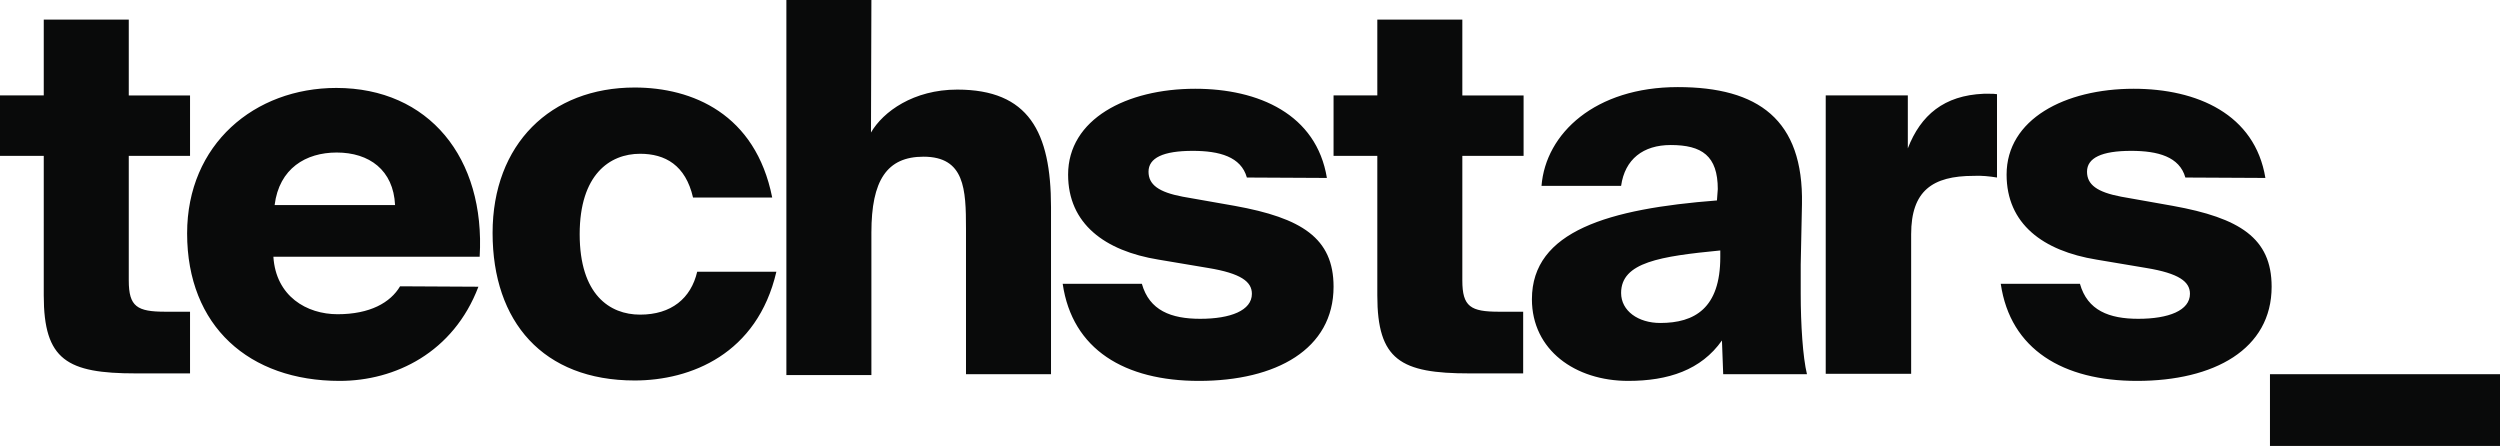
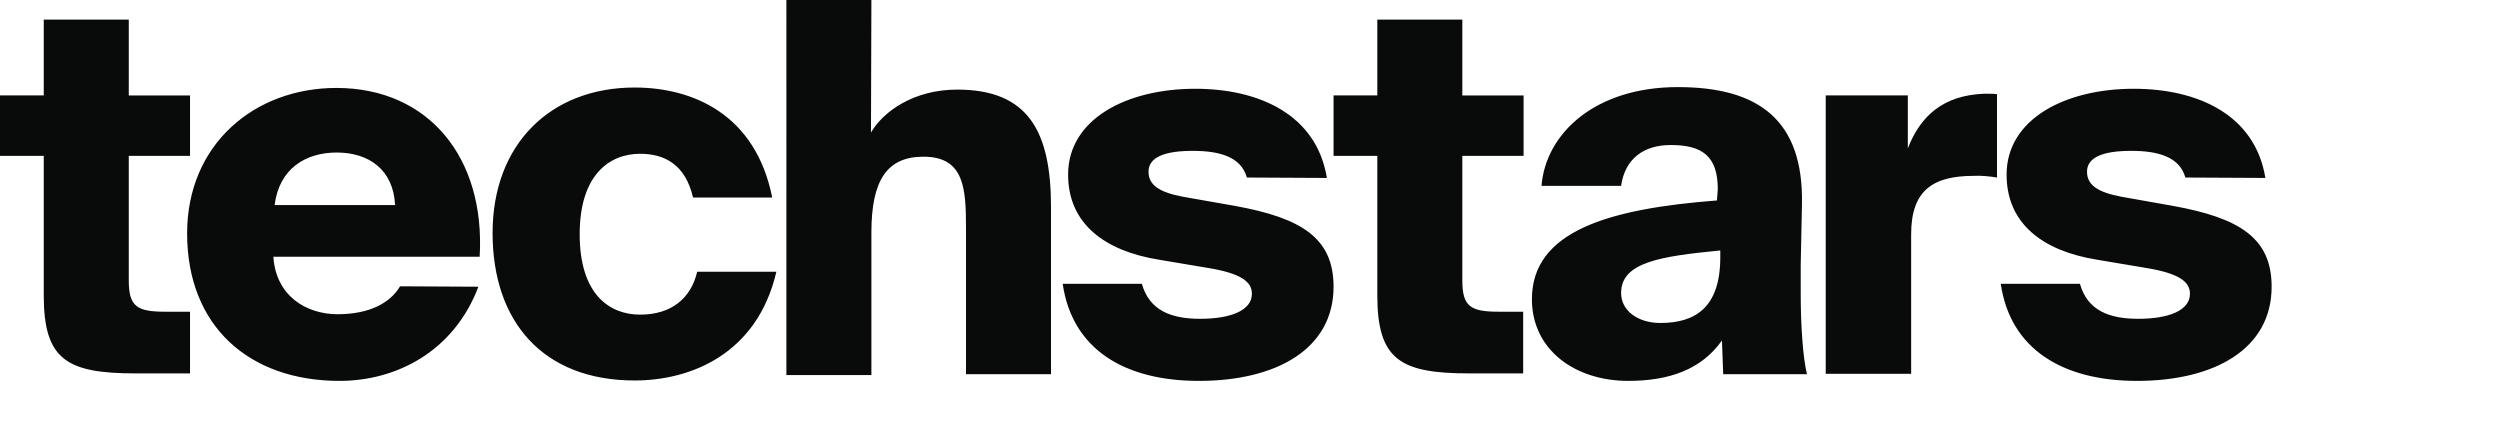
<svg xmlns="http://www.w3.org/2000/svg" data-name="Layer 1" viewBox="0 0 700 124.854">
-   <path d="M12.252 5.484h23.804v21.237h17.153v16.92H36.056V78.53c0 7.35 2.334 8.751 10.268 8.751h6.885v17.27h-15.17c-19.253 0-25.787-3.734-25.787-21.82V43.64H0V26.72h12.252V5.484ZM133.956 80.28c-7.002 18.436-23.338 26.371-38.857 26.371-25.32 0-42.707-15.286-42.707-41.307 0-24.97 18.903-40.723 41.774-40.723 25.904 0 41.773 19.603 40.14 47.258h-57.76c.7 11.085 9.335 16.102 17.97 16.102 9.101 0 14.819-3.267 17.503-7.818l21.937.117Zm-57.06-22.87h33.722c-.466-9.802-7.234-14.703-16.336-14.703-8.634 0-16.102 4.434-17.386 14.703Zm139.323-2.1h-22.17c-2.1-9.102-7.818-12.253-14.82-12.253-8.517 0-16.919 5.834-16.919 22.52 0 16.92 8.402 22.52 16.92 22.52 8.751 0 14.236-4.55 15.986-12.018h22.17c-5.367 23.104-24.037 30.455-39.673 30.455-25.671 0-39.79-16.452-39.79-41.307s16.22-40.723 39.79-40.723c16.103 0 33.839 7.351 38.506 30.805Zm27.655-18.204c3.384-5.834 11.902-12.019 24.154-12.019 19.953 0 26.254 11.786 26.254 32.906v46.791h-23.804V64.061c0-11.086-.35-20.187-11.902-20.187-10.268 0-14.585 6.651-14.585 21.237v39.907h-23.804V0h23.804l-.117 37.106Zm105.25 12.602c-1.633-5.834-7.7-7.468-15.168-7.468-8.285 0-12.37 1.984-12.37 5.835 0 3.617 2.801 5.717 9.57 7l14.585 2.568c18.67 3.384 27.655 8.985 27.655 22.637 0 17.503-16.103 26.371-37.69 26.371-20.77 0-35.473-8.751-38.156-27.188h22.17c2.1 7.468 8.168 9.802 16.336 9.802 8.518 0 14.47-2.334 14.47-7.001 0-3.384-3.035-5.718-12.253-7.235l-13.886-2.334c-15.052-2.45-25.32-10.035-25.32-23.804 0-15.519 16.336-24.037 35.589-24.037 17.736 0 33.955 7.118 36.873 24.97l-22.404-.116Zm36.524-44.224h23.804v21.237h17.152v16.92h-17.152V78.53c0 7.35 2.333 8.751 10.268 8.751h6.768v17.27h-15.053c-19.253 0-25.787-3.734-25.787-21.82V43.64h-12.252V26.72h12.252V5.484Zm95.332 47.491c0-9.334-4.434-12.368-13.185-12.368-7.702 0-12.836 3.967-13.886 11.435h-22.287c1.167-14.703 15.052-27.655 38.156-27.655 22.52 0 35.24 9.102 34.773 32.79l-.35 16.919v8.168c0 8.518.583 17.736 1.75 22.52h-23.454l-.35-9.452c-5.834 8.285-15.052 11.319-26.254 11.319-14.82 0-26.955-8.635-26.955-22.87 0-19.137 21.587-25.321 51.809-27.655l.233-3.15Zm.7 17.153c-16.686 1.634-27.771 3.268-27.771 11.902 0 5.018 4.784 8.402 10.968 8.402 9.569 0 16.803-4.084 16.803-18.437v-1.867Zm77.48-20.42c-2.1-.35-4.434-.583-6.535-.466-11.552 0-17.503 4.2-17.503 16.336v39.09h-23.92V26.72h22.987v14.82c3.617-9.336 10.152-14.82 21.237-15.287h1.75c.7 0 1.284 0 1.984.117v23.337Zm52.742 0c-1.634-5.834-7.701-7.468-15.17-7.468-8.284 0-12.368 1.984-12.368 5.835 0 3.617 2.8 5.717 9.568 7l14.47 2.568c18.67 3.384 27.654 8.985 27.654 22.637 0 17.503-16.103 26.371-37.69 26.371-20.653 0-35.472-8.751-38.156-27.188h22.17c2.1 7.468 8.168 9.802 16.336 9.802 8.519 0 14.47-2.334 14.47-7.001 0-3.384-3.034-5.718-12.253-7.235l-13.885-2.334c-15.053-2.45-25.204-10.035-25.204-23.804 0-15.519 16.336-24.037 35.589-24.037 17.736 0 33.956 7.118 36.873 24.97l-22.404-.116Zm23.688 75.146v-20.07H700v20.07h-64.41Z" style="fill:#090a0a" />
+   <path d="M12.252 5.484h23.804v21.237h17.153v16.92H36.056V78.53c0 7.35 2.334 8.751 10.268 8.751h6.885v17.27h-15.17c-19.253 0-25.787-3.734-25.787-21.82V43.64H0V26.72h12.252V5.484ZM133.956 80.28c-7.002 18.436-23.338 26.371-38.857 26.371-25.32 0-42.707-15.286-42.707-41.307 0-24.97 18.903-40.723 41.774-40.723 25.904 0 41.773 19.603 40.14 47.258h-57.76c.7 11.085 9.335 16.102 17.97 16.102 9.101 0 14.819-3.267 17.503-7.818l21.937.117Zm-57.06-22.87h33.722c-.466-9.802-7.234-14.703-16.336-14.703-8.634 0-16.102 4.434-17.386 14.703Zm139.323-2.1h-22.17c-2.1-9.102-7.818-12.253-14.82-12.253-8.517 0-16.919 5.834-16.919 22.52 0 16.92 8.402 22.52 16.92 22.52 8.751 0 14.236-4.55 15.986-12.018h22.17c-5.367 23.104-24.037 30.455-39.673 30.455-25.671 0-39.79-16.452-39.79-41.307s16.22-40.723 39.79-40.723c16.103 0 33.839 7.351 38.506 30.805Zm27.655-18.204c3.384-5.834 11.902-12.019 24.154-12.019 19.953 0 26.254 11.786 26.254 32.906v46.791h-23.804V64.061c0-11.086-.35-20.187-11.902-20.187-10.268 0-14.585 6.651-14.585 21.237v39.907h-23.804V0h23.804l-.117 37.106Zm105.25 12.602c-1.633-5.834-7.7-7.468-15.168-7.468-8.285 0-12.37 1.984-12.37 5.835 0 3.617 2.801 5.717 9.57 7l14.585 2.568c18.67 3.384 27.655 8.985 27.655 22.637 0 17.503-16.103 26.371-37.69 26.371-20.77 0-35.473-8.751-38.156-27.188h22.17c2.1 7.468 8.168 9.802 16.336 9.802 8.518 0 14.47-2.334 14.47-7.001 0-3.384-3.035-5.718-12.253-7.235l-13.886-2.334c-15.052-2.45-25.32-10.035-25.32-23.804 0-15.519 16.336-24.037 35.589-24.037 17.736 0 33.955 7.118 36.873 24.97l-22.404-.116Zm36.524-44.224h23.804v21.237h17.152v16.92h-17.152V78.53c0 7.35 2.333 8.751 10.268 8.751h6.768v17.27h-15.053c-19.253 0-25.787-3.734-25.787-21.82V43.64h-12.252V26.72h12.252V5.484Zm95.332 47.491c0-9.334-4.434-12.368-13.185-12.368-7.702 0-12.836 3.967-13.886 11.435h-22.287c1.167-14.703 15.052-27.655 38.156-27.655 22.52 0 35.24 9.102 34.773 32.79l-.35 16.919v8.168c0 8.518.583 17.736 1.75 22.52h-23.454l-.35-9.452c-5.834 8.285-15.052 11.319-26.254 11.319-14.82 0-26.955-8.635-26.955-22.87 0-19.137 21.587-25.321 51.809-27.655l.233-3.15Zm.7 17.153c-16.686 1.634-27.771 3.268-27.771 11.902 0 5.018 4.784 8.402 10.968 8.402 9.569 0 16.803-4.084 16.803-18.437v-1.867Zm77.48-20.42c-2.1-.35-4.434-.583-6.535-.466-11.552 0-17.503 4.2-17.503 16.336v39.09h-23.92V26.72h22.987v14.82c3.617-9.336 10.152-14.82 21.237-15.287h1.75c.7 0 1.284 0 1.984.117v23.337Zm52.742 0c-1.634-5.834-7.701-7.468-15.17-7.468-8.284 0-12.368 1.984-12.368 5.835 0 3.617 2.8 5.717 9.568 7l14.47 2.568c18.67 3.384 27.654 8.985 27.654 22.637 0 17.503-16.103 26.371-37.69 26.371-20.653 0-35.472-8.751-38.156-27.188h22.17c2.1 7.468 8.168 9.802 16.336 9.802 8.519 0 14.47-2.334 14.47-7.001 0-3.384-3.034-5.718-12.253-7.235l-13.885-2.334c-15.053-2.45-25.204-10.035-25.204-23.804 0-15.519 16.336-24.037 35.589-24.037 17.736 0 33.956 7.118 36.873 24.97l-22.404-.116Zm23.688 75.146v-20.07v20.07h-64.41Z" style="fill:#090a0a" />
</svg>